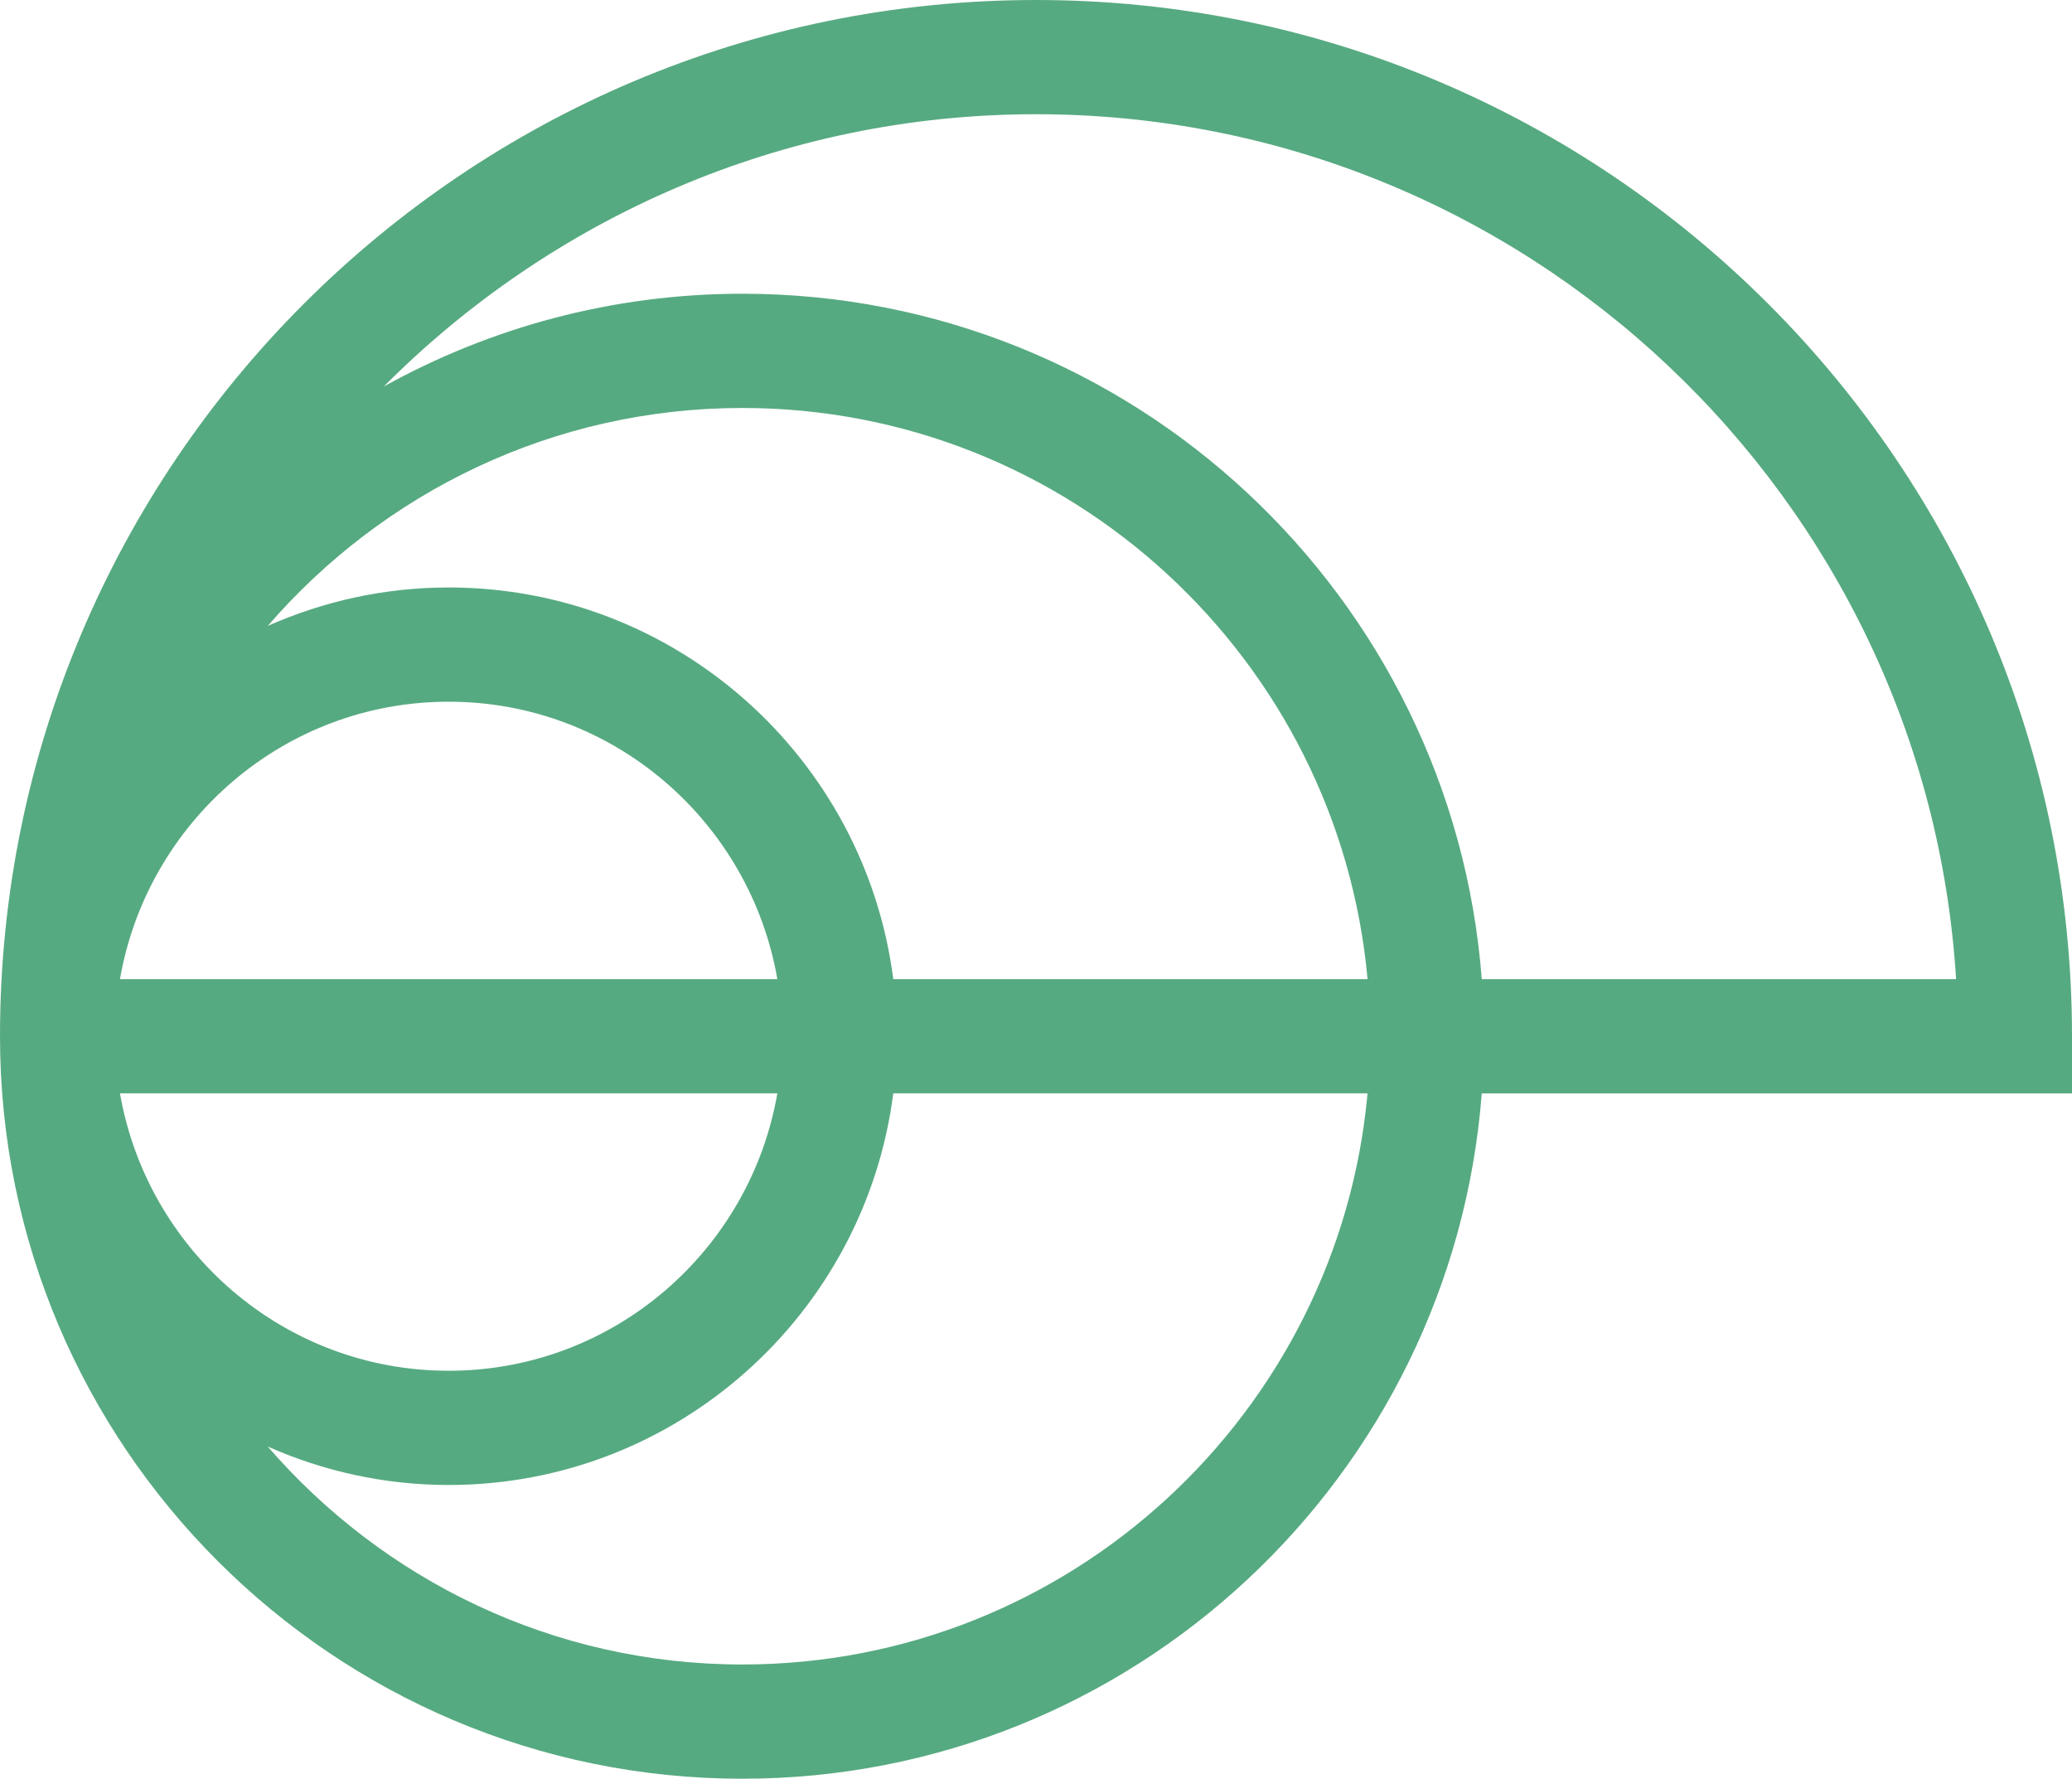
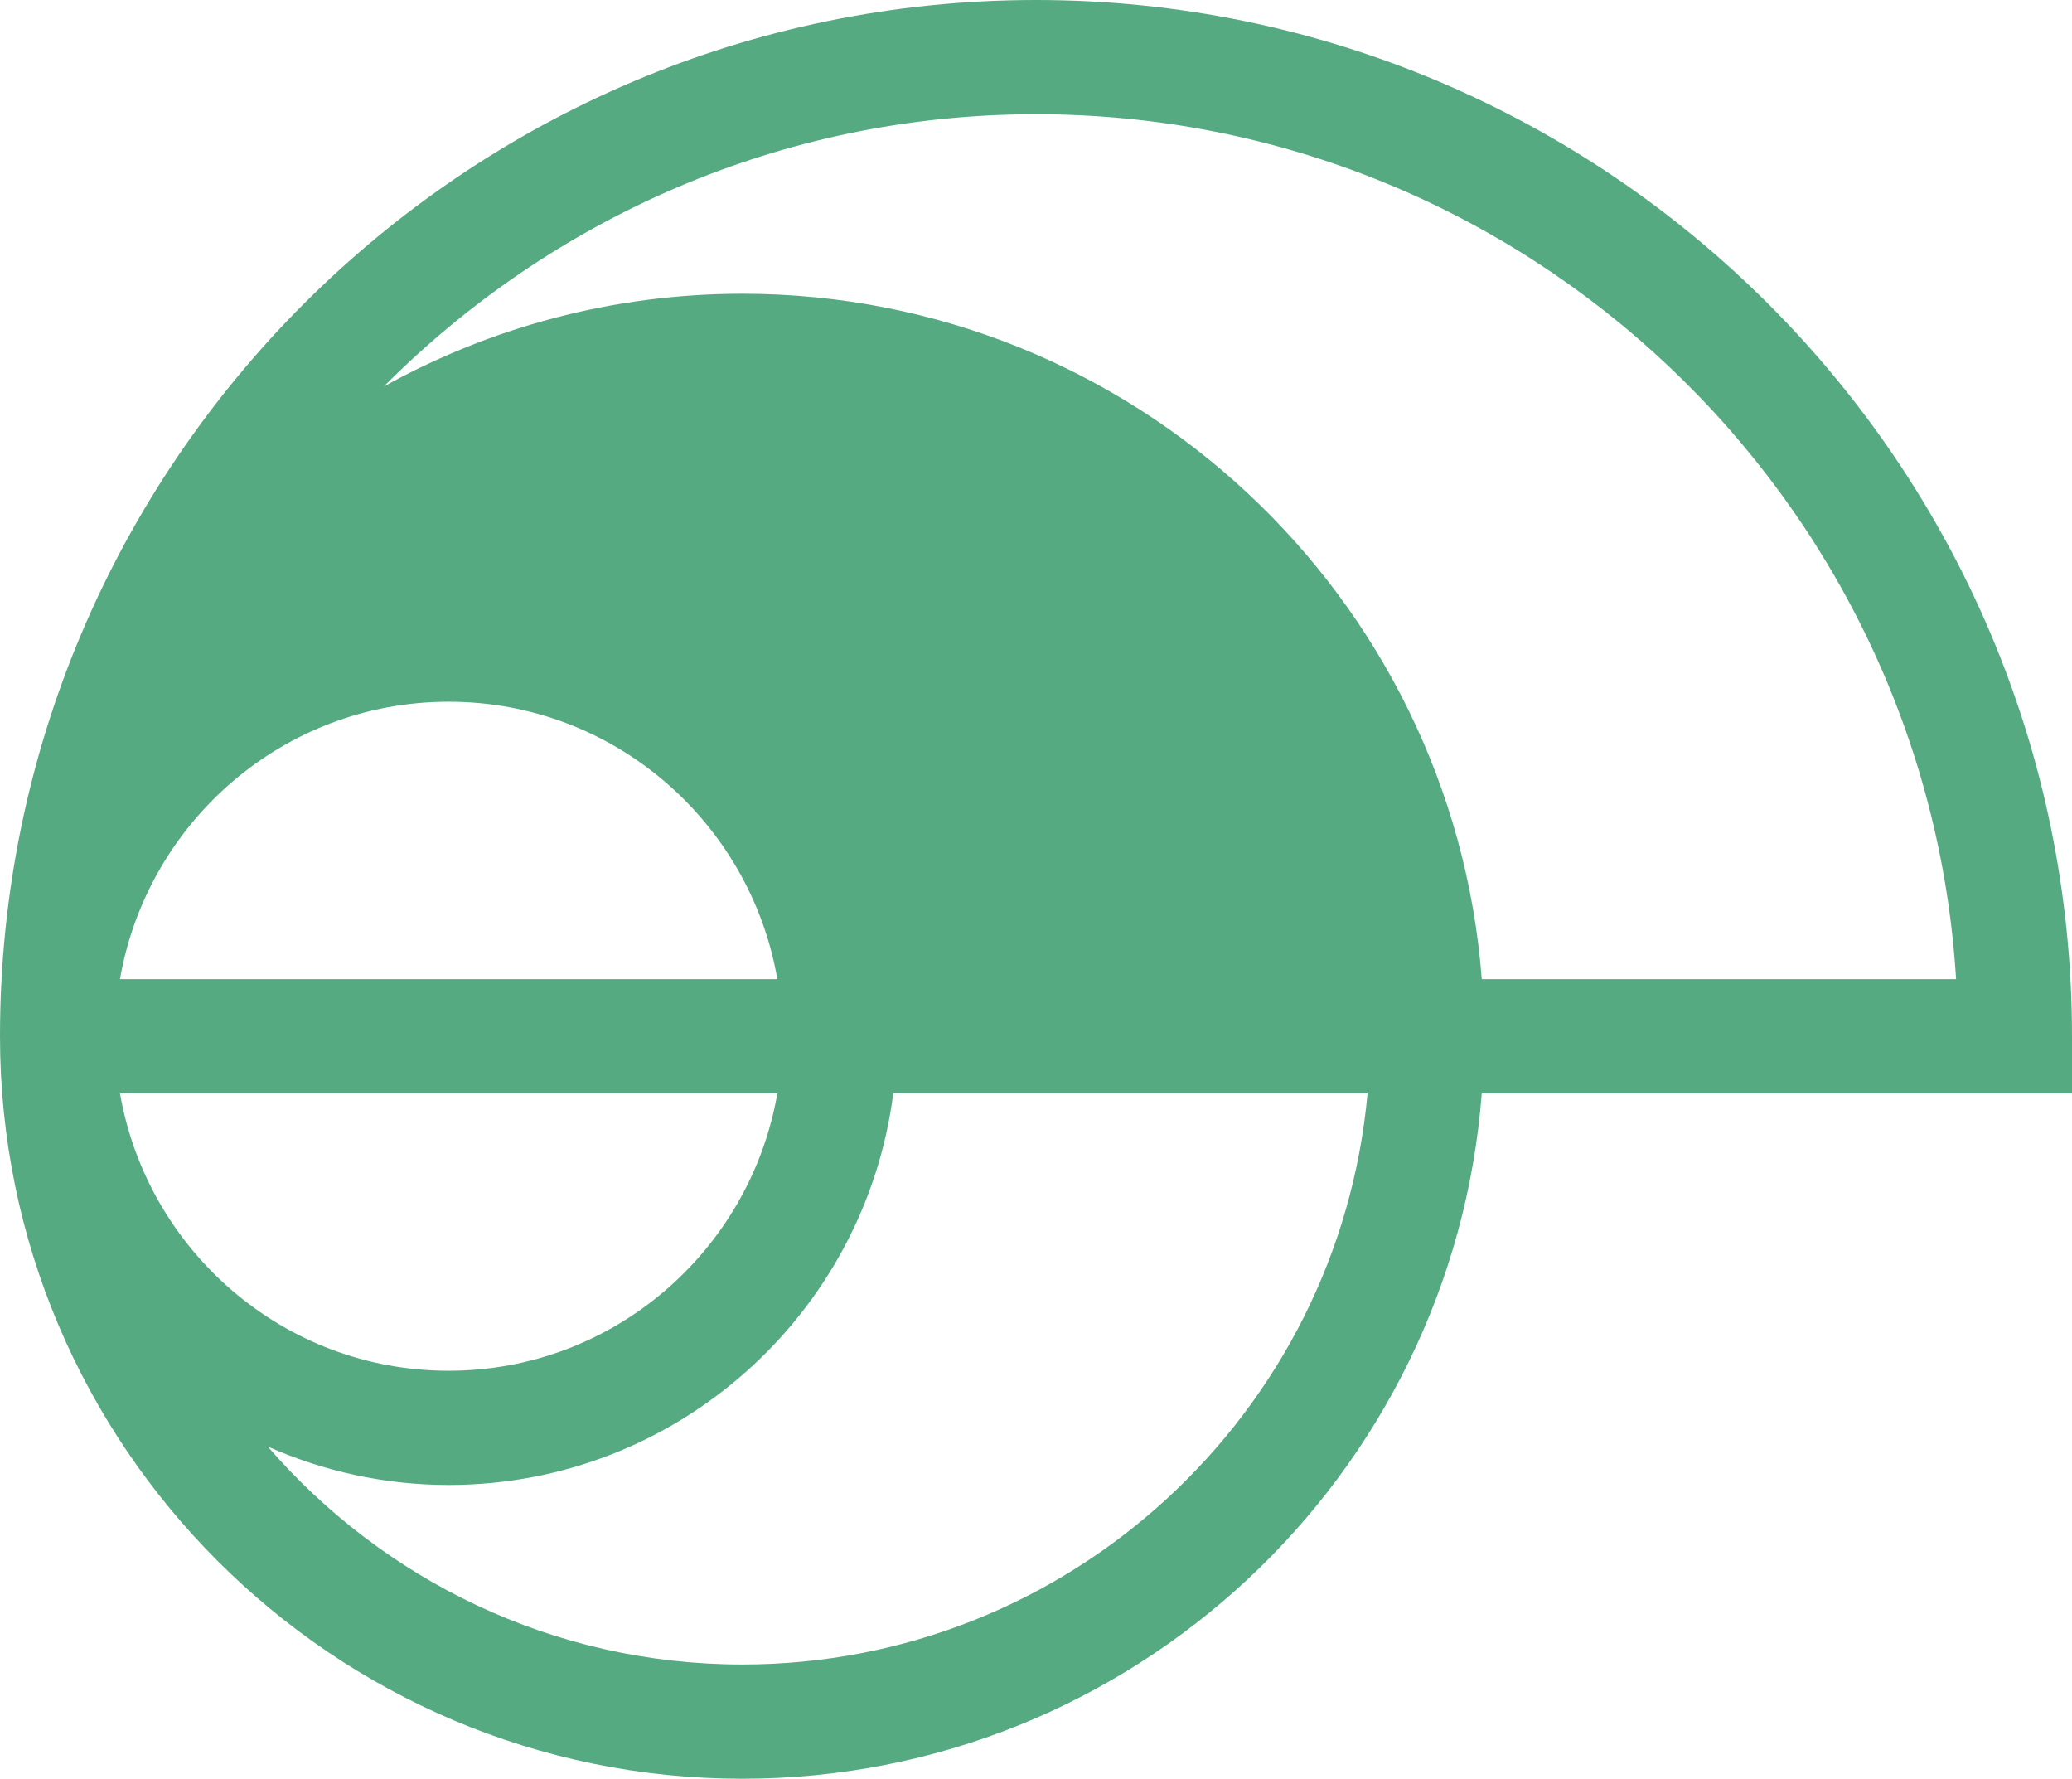
<svg xmlns="http://www.w3.org/2000/svg" id="Layer_1" viewBox="0 0 192.841 165.509">
-   <path id="logoMark" d="M192.841,96.421C192.841,43.252,149.589,0,96.421,0S0,43.252,0,96.421c0,38.097,30.991,69.089,69.089,69.089,36.303,0,66.088-28.159,68.819-63.774h54.934v-5.314ZM83.137,91.106c-2.625-20.519-20.158-36.442-41.38-36.442-5.994,0-11.682,1.293-16.839,3.577,10.727-12.394,26.531-20.279,44.171-20.279,30.443,0,55.494,23.393,58.19,53.145h-44.141ZM11.166,101.735h61.182c-2.539,14.63-15.247,25.813-30.591,25.813s-28.052-11.183-30.591-25.813ZM11.166,91.106c2.539-14.63,15.247-25.813,30.591-25.813s28.052,11.183,30.591,25.813H11.166ZM69.089,154.88c-17.64,0-33.444-7.886-44.171-20.28,5.157,2.284,10.845,3.577,16.839,3.577,21.223,0,38.756-15.923,41.38-36.442h44.141c-2.696,29.752-27.747,53.145-58.19,53.145ZM137.908,91.106c-2.731-35.615-32.516-63.774-68.819-63.774-12.1,0-23.468,3.146-33.37,8.632,15.546-15.607,36.985-25.335,60.702-25.335,45.523,0,82.873,35.636,85.631,80.477h-44.144Z" style="fill: #56aa81;" />
+   <path id="logoMark" d="M192.841,96.421C192.841,43.252,149.589,0,96.421,0S0,43.252,0,96.421c0,38.097,30.991,69.089,69.089,69.089,36.303,0,66.088-28.159,68.819-63.774h54.934v-5.314ZM83.137,91.106h-44.141ZM11.166,101.735h61.182c-2.539,14.63-15.247,25.813-30.591,25.813s-28.052-11.183-30.591-25.813ZM11.166,91.106c2.539-14.63,15.247-25.813,30.591-25.813s28.052,11.183,30.591,25.813H11.166ZM69.089,154.88c-17.64,0-33.444-7.886-44.171-20.28,5.157,2.284,10.845,3.577,16.839,3.577,21.223,0,38.756-15.923,41.38-36.442h44.141c-2.696,29.752-27.747,53.145-58.19,53.145ZM137.908,91.106c-2.731-35.615-32.516-63.774-68.819-63.774-12.1,0-23.468,3.146-33.37,8.632,15.546-15.607,36.985-25.335,60.702-25.335,45.523,0,82.873,35.636,85.631,80.477h-44.144Z" style="fill: #56aa81;" />
</svg>